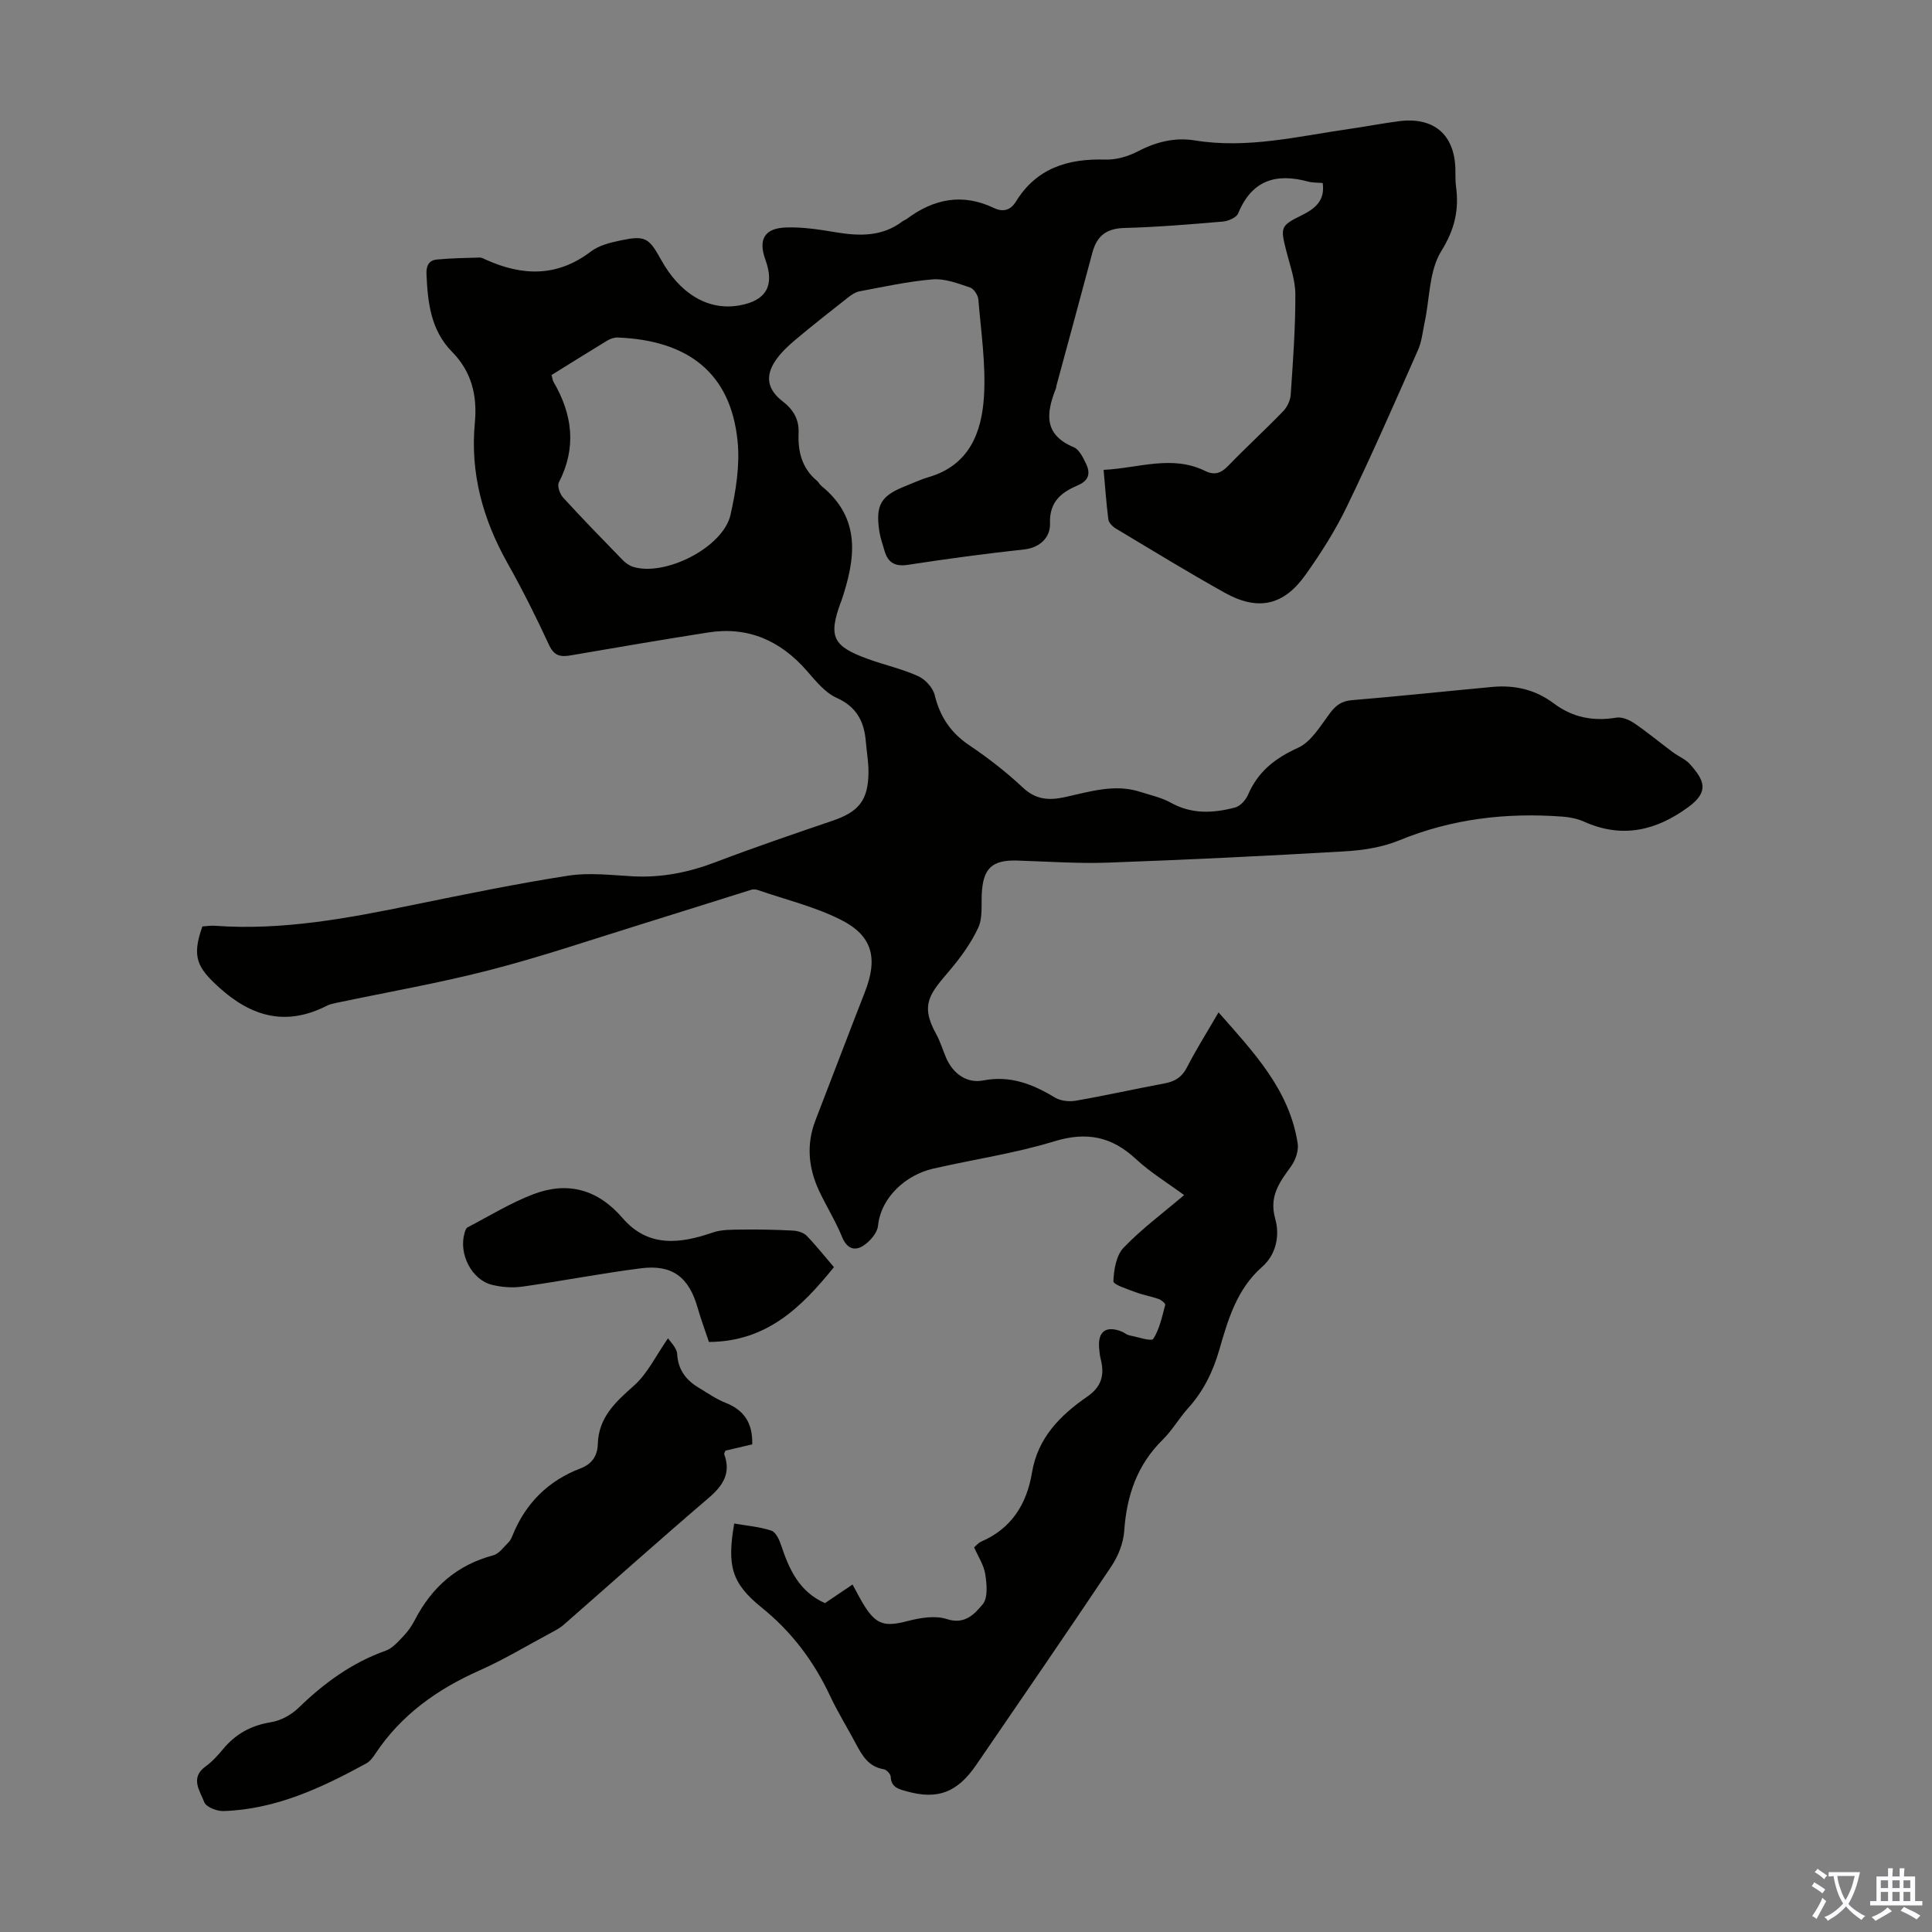
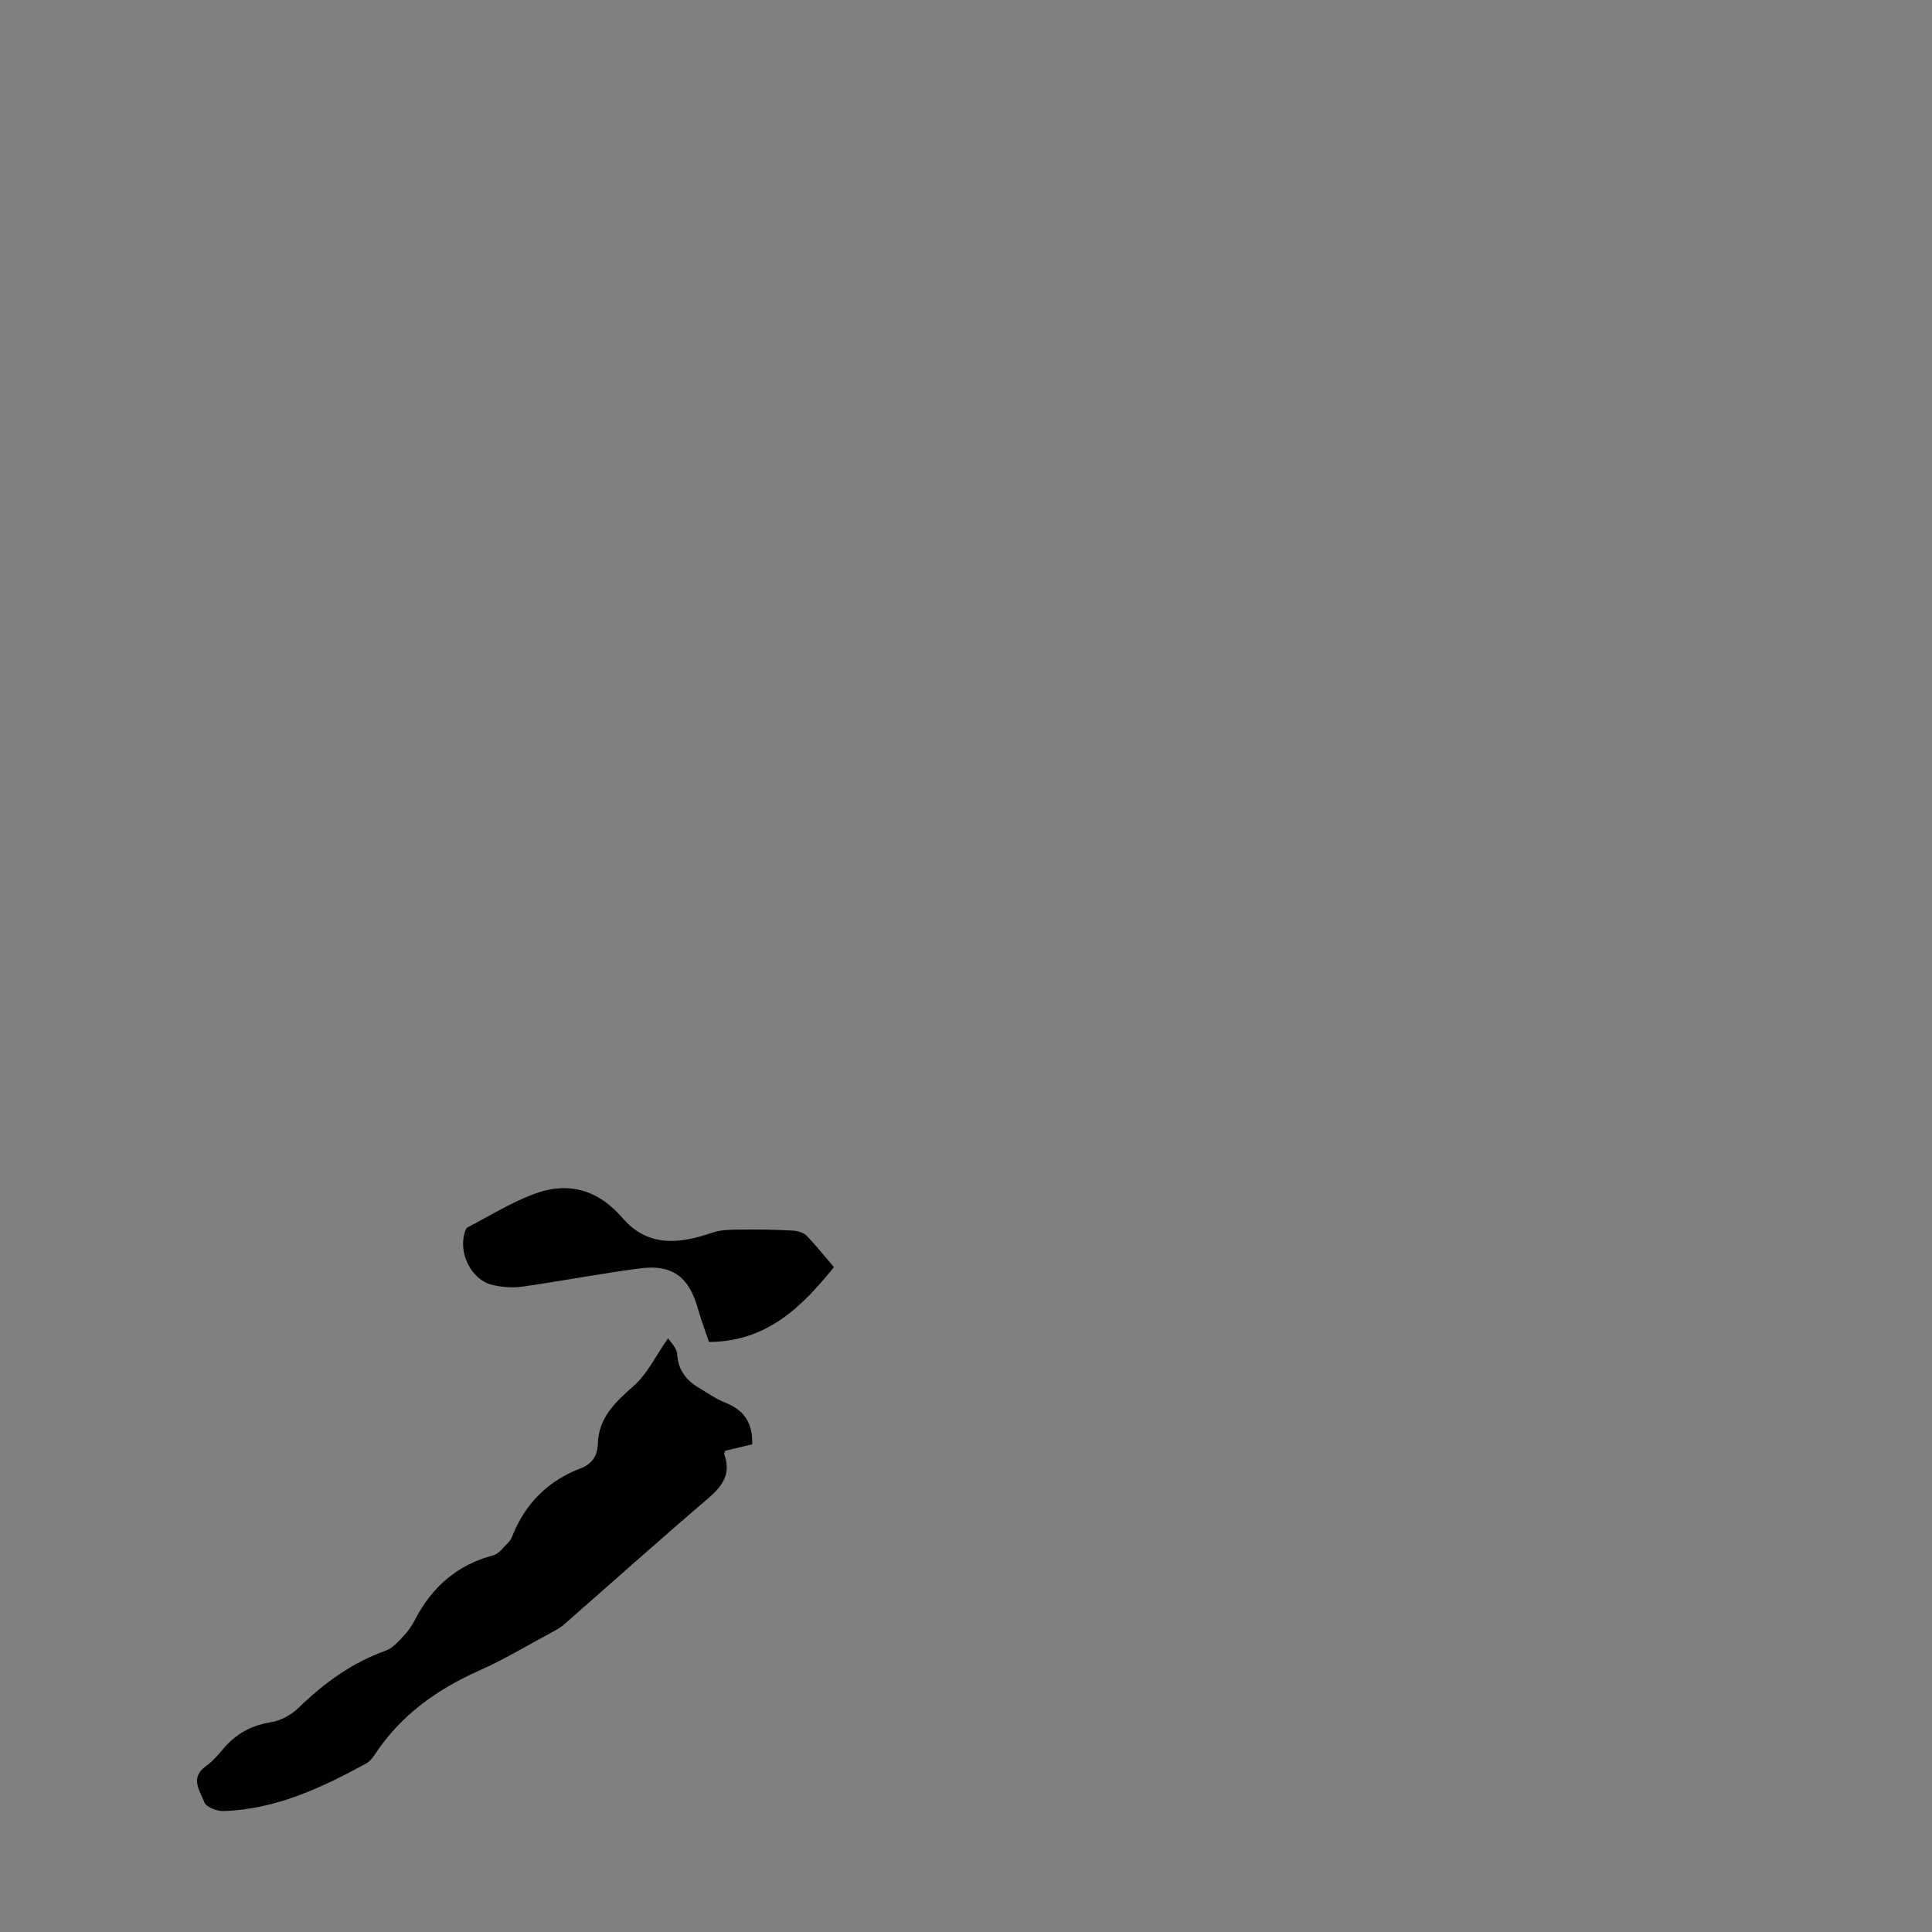
<svg xmlns="http://www.w3.org/2000/svg" enable-background="new 0 0 400 400" viewBox="0 0 400 400">
  <rect x="0" y="0" width="400" height="400" fill="#808080" stroke="none" />
  <g fill="#010100">
-     <path d="m228.49 97.28c7.26-.35 14.14-3.16 21.03.23 1.85.91 3.23.52 4.7-1 3.73-3.86 7.7-7.5 11.43-11.35.84-.87 1.5-2.25 1.58-3.44.47-6.92.98-13.86.96-20.79-.01-3.05-1.16-6.11-1.92-9.14-1.18-4.7-1.16-5.06 3.19-7.2 2.83-1.39 4.91-3.05 4.39-6.7-1.06-.1-2.09-.04-3.04-.3-6.65-1.81-11.65-.26-14.45 6.57-.36.88-2.04 1.61-3.17 1.71-6.8.58-13.61 1.15-20.42 1.33-3.74.1-5.69 1.67-6.61 5.13-2.44 9.18-4.95 18.33-7.43 27.5-.06.22-.05.45-.14.66-1.98 5.02-2.56 9.49 3.71 12.1 1.13.47 1.92 2.11 2.53 3.37.94 1.94.71 3.5-1.68 4.52-3.37 1.45-5.93 3.35-5.76 7.93.1 2.67-1.9 4.97-5.38 5.35-8 .87-15.99 1.94-23.94 3.17-2.77.43-4.25-.41-4.96-2.97-.36-1.29-.84-2.56-1.04-3.88-.85-5.55.28-7.45 5.51-9.49 1.56-.61 3.09-1.35 4.69-1.81 8.39-2.44 10.99-9.24 11.45-16.69.41-6.65-.61-13.39-1.16-20.08-.07-.9-.94-2.23-1.73-2.49-2.5-.83-5.18-1.88-7.7-1.68-5.1.41-10.14 1.54-15.19 2.48-.82.15-1.63.7-2.31 1.23-3.69 2.9-7.39 5.8-10.99 8.83-1.52 1.28-3.04 2.71-4.13 4.35-2.15 3.23-1.58 5.97 1.53 8.36 2.19 1.69 3.43 3.73 3.3 6.58-.17 3.83.7 7.3 3.82 9.89.34.28.53.74.87 1.02 8.39 6.78 7.08 15.22 4.13 23.94-.04.11-.1.2-.14.3-2.52 7.01-1.61 8.97 5.64 11.6 3.46 1.26 7.1 2.06 10.44 3.57 1.47.66 3.05 2.39 3.42 3.92 1.09 4.47 3.31 7.8 7.16 10.39 3.89 2.61 7.64 5.53 11.06 8.73 2.73 2.56 5.39 2.74 8.81 1.99 5.09-1.11 10.23-2.79 15.54-1.07 2.12.69 4.37 1.16 6.29 2.23 4.36 2.44 8.84 2.19 13.34 1 1.07-.28 2.2-1.55 2.67-2.63 2.06-4.8 5.58-7.56 10.34-9.72 2.74-1.24 4.65-4.54 6.61-7.16 1.24-1.66 2.43-2.53 4.58-2.71 9.7-.8 19.37-1.84 29.06-2.74 4.62-.43 8.92.56 12.67 3.38 3.9 2.94 8.19 3.79 13 2.98 1.15-.19 2.67.45 3.71 1.16 2.75 1.87 5.32 4.02 8 6.01 1.16.86 2.61 1.43 3.54 2.48 2.87 3.24 4.1 5.59-.3 8.83-6.68 4.92-13.74 6.6-21.63 3.06-1.38-.62-2.98-.94-4.5-1.05-11.62-.86-22.89.44-33.81 4.93-3.52 1.45-7.54 2.05-11.37 2.27-16.3.95-32.61 1.74-48.92 2.33-6.25.22-12.52-.24-18.78-.43-5.23-.16-7.09 1.63-7.33 6.98-.1 2.34.2 4.94-.73 6.93-1.46 3.14-3.58 6.07-5.83 8.74-3.98 4.72-6.36 7.02-2.89 13.24.86 1.55 1.37 3.3 2.07 4.94 1.38 3.21 4.23 5.36 7.64 4.7 5.63-1.09 10.26.73 14.88 3.53 1.17.71 2.95.9 4.33.66 6.16-1.07 12.27-2.44 18.42-3.59 2.11-.4 3.55-1.28 4.59-3.3 1.92-3.74 4.17-7.31 6.55-11.4 7.31 8.31 14.67 16.03 16.38 27.13.23 1.49-.44 3.46-1.36 4.73-2.38 3.31-4.62 6.18-3.28 10.91.94 3.32.26 7.31-2.71 9.91-5.28 4.63-7.08 10.98-8.91 17.29-1.3 4.49-3.28 8.49-6.42 11.97-1.87 2.07-3.28 4.58-5.26 6.53-5.31 5.23-7.47 11.59-7.97 18.88-.17 2.51-1.25 5.23-2.67 7.35-9.2 13.76-18.59 27.4-27.94 41.06-3.94 5.76-8.01 7.3-14.37 5.53-1.62-.45-3.28-.77-3.37-3.05-.02-.55-.87-1.44-1.44-1.54-3.08-.49-4.43-2.74-5.71-5.17-1.78-3.36-3.8-6.6-5.41-10.03-3.38-7.19-7.95-13.27-14.21-18.32-6.26-5.06-7.11-8.67-5.63-17.35 2.57.45 5.22.66 7.68 1.47.93.3 1.66 1.89 2.04 3.04 1.66 5 3.75 9.62 9.07 11.97 1.79-1.21 3.63-2.45 5.71-3.85.91 1.63 1.67 3.2 2.61 4.65 2.43 3.76 4.27 4.09 8.8 2.91 2.61-.68 5.71-1.2 8.14-.4 3.75 1.22 5.75-1.12 7.39-3.06 1.12-1.32.86-4.17.54-6.23-.29-1.91-1.49-3.68-2.31-5.57.55-.47.92-.95 1.4-1.16 6.34-2.7 9.51-7.82 10.58-14.31 1.2-7.22 5.85-11.87 11.44-15.73 2.99-2.06 3.61-4.51 2.8-7.73-.19-.76-.28-1.54-.34-2.32-.29-3.47 1.44-4.72 4.72-3.41.52.21.96.65 1.49.75 1.73.35 4.62 1.34 5 .75 1.32-2.04 1.82-4.62 2.48-7.05.07-.27-.8-1.01-1.36-1.21-1.58-.55-3.26-.83-4.82-1.42-1.65-.63-4.57-1.54-4.55-2.25.08-2.37.58-5.34 2.1-6.94 3.69-3.86 8.05-7.08 12.54-10.9-3.45-2.54-6.98-4.68-9.94-7.43-5.03-4.69-10.23-5.76-16.95-3.7-8.2 2.51-16.79 3.75-25.17 5.68-5.21 1.2-10.65 5.6-11.32 11.81-.16 1.5-1.68 3.24-3.06 4.13-1.77 1.14-3.38.61-4.36-1.78-1.34-3.3-3.26-6.36-4.78-9.6-2.22-4.75-2.67-9.64-.73-14.64 3.43-8.86 6.79-17.74 10.24-26.58 2.7-6.93 1.58-11.6-5.04-14.91-5.42-2.72-11.48-4.18-17.26-6.17-.4-.14-.92-.13-1.33 0-7.66 2.39-15.31 4.84-22.98 7.21-10.34 3.2-20.61 6.7-31.08 9.39-10.48 2.7-21.18 4.56-31.79 6.8-.65.14-1.34.28-1.92.58-8.4 4.28-15.52 2.38-22.34-3.79-4.59-4.17-5.66-6.35-3.45-12.62.81-.05 1.7-.2 2.57-.14 14 1.02 27.61-1.56 41.21-4.35 10.62-2.17 21.25-4.36 31.96-6.02 4.34-.68 8.91-.11 13.36.13 5.92.32 11.51-.79 17.04-2.89 8.04-3.06 16.18-5.84 24.32-8.61 5.46-1.86 7.41-4.25 7.45-10.07.01-2.11-.37-4.22-.55-6.33-.34-4.15-1.89-7.18-6.06-9.06-2.39-1.08-4.31-3.47-6.12-5.55-5.47-6.27-12.16-9.28-20.49-7.97-9.5 1.49-18.98 3.11-28.45 4.74-2.09.36-3.41.12-4.46-2.14-2.67-5.78-5.53-11.49-8.65-17.04-5.07-9.03-7.7-18.59-6.72-28.94.54-5.68-.68-10.63-4.7-14.71-4.44-4.51-5.04-10.18-5.31-16.05-.08-1.81.48-2.92 2.17-3.08 2.93-.28 5.88-.32 8.83-.41.42-.01.85.25 1.26.43 7.55 3.41 14.77 3.65 21.75-1.66 1.69-1.29 4.06-1.88 6.21-2.32 5.03-1.05 5.83-.56 8.31 3.94 3.94 7.16 9.8 10.62 16.15 9.54 5.64-.96 7.45-4.08 5.49-9.47-1.53-4.22-.2-6.56 4.36-6.69 3.42-.1 6.89.44 10.29 1.01 4.89.81 9.56.9 13.74-2.28.26-.2.61-.29.87-.49 5.6-4.18 11.55-5.38 18.07-2.26 1.88.9 3.43.46 4.54-1.34 4.27-6.94 10.77-8.92 18.51-8.69 2.22.07 4.68-.64 6.68-1.68 3.81-1.98 7.66-2.97 11.91-2.28 10.84 1.76 21.36-.87 31.96-2.39 3.43-.49 6.84-1.16 10.27-1.6 7.16-.91 11.44 2.74 11.65 9.82.04 1.23-.04 2.48.13 3.69.66 4.87-.27 8.91-3.05 13.39-2.52 4.06-2.38 9.77-3.44 14.74-.41 1.94-.6 3.99-1.39 5.77-4.79 10.83-9.54 21.69-14.7 32.35-2.41 4.99-5.43 9.75-8.65 14.26-4.5 6.3-9.84 7.41-16.64 3.62-7.61-4.25-15.06-8.81-22.54-13.29-.68-.41-1.48-1.2-1.57-1.9-.42-3.3-.65-6.63-.98-10.26zm-114.29-19.64c.19.73.21 1.1.37 1.37 3.96 6.77 4.86 13.64 1.13 20.88-.37.72.21 2.38.88 3.12 4 4.38 8.14 8.62 12.27 12.87.6.61 1.36 1.2 2.16 1.46 6.68 2.11 18.73-4.01 20.24-10.77 1.11-4.95 1.96-10.22 1.46-15.21-1.42-14.34-10.48-20.92-24.84-21.48-.72-.03-1.54.27-2.17.65-3.82 2.32-7.6 4.69-11.5 7.11z" />
    <path d="m138.31 277.07c.45.74 1.81 1.96 1.89 3.27.2 3.31 1.85 5.41 4.49 6.99 1.82 1.09 3.59 2.34 5.54 3.11 3.83 1.51 5.63 4.18 5.51 8.6-1.82.43-3.71.87-5.54 1.3-.13.34-.31.58-.26.73 1.47 3.98-.29 6.56-3.29 9.12-10.1 8.63-20 17.5-30 26.25-.75.65-1.66 1.12-2.55 1.6-4.93 2.64-9.74 5.55-14.83 7.81-8.77 3.9-16.26 9.22-21.61 17.32-.48.73-1.09 1.53-1.83 1.93-9.27 5.06-18.77 9.52-29.58 9.86-1.35.04-3.57-.83-3.95-1.82-.88-2.33-3.04-5.05.29-7.44 1.35-.97 2.5-2.26 3.57-3.54 2.61-3.15 5.81-4.93 9.92-5.59 2.04-.32 4.24-1.53 5.74-2.99 5.28-5.12 11.04-9.34 18.05-11.83 1.44-.51 2.62-1.93 3.74-3.1.92-.96 1.69-2.11 2.3-3.29 3.51-6.77 8.72-11.36 16.21-13.35 1.21-.32 2.16-1.71 3.16-2.68.39-.37.63-.93.84-1.44 2.69-6.65 7.37-11.32 14.06-13.87 2.41-.92 3.52-2.62 3.59-5.05.16-5.48 3.61-8.66 7.42-12.03 2.86-2.51 4.59-6.24 7.12-9.87z" />
    <path d="m172.66 262.35c-6.73 8.31-13.89 15.41-25.88 15.49-.69-2.08-1.62-4.55-2.34-7.07-1.79-6.33-5.23-9.02-11.77-8.18-8.2 1.04-16.33 2.64-24.51 3.79-2.05.29-4.27.13-6.29-.37-4.23-1.03-6.96-6.44-5.68-10.76.12-.41.29-.97.6-1.13 4.51-2.35 8.9-5.07 13.63-6.87 7.12-2.71 13.34-1.02 18.48 4.94 5.25 6.1 11.81 5.36 18.64 3 1.93-.67 4.16-.59 6.25-.62 3.44-.05 6.89.03 10.33.21.99.05 2.21.39 2.87 1.05 1.94 1.99 3.67 4.2 5.67 6.52z" />
  </g>
-   <path d="m377.9 391.2c-.2.3-.4.5-.6.8-.7-.6-1.4-1-2.2-1.5.2-.3.4-.5.5-.8.6.4 1.4.8 2.3 1.5zm-1.8 6.1c-.2-.2-.5-.4-.9-.6.4-.6.8-1.2 1.2-1.9s.7-1.3.9-1.9c.3.3.5.5.8.7-.7 1.3-1.4 2.6-2 3.7zm2.2-9c-.3.3-.5.5-.6.8-.6-.6-1.3-1.1-2-1.5.3-.3.5-.5.6-.7.6.5 1.3.9 2 1.4zm.3.2v-.9h2 4.5c-.3 1.3-.6 2.5-1 3.6s-.9 2.1-1.4 3c.4.5 1 1 1.6 1.4s1.2.8 1.9 1.1c-.3.2-.5.4-.8.8-.4-.3-1-.7-1.6-1.2s-1.2-1.1-1.6-1.6c-.5.6-1.1 1.1-1.7 1.6s-1.4.9-2.1 1.4c-.1-.3-.3-.5-.7-.8.6-.2 1.2-.5 1.9-1s1.4-1.1 2-1.8c-.5-.8-.9-1.6-1.2-2.5s-.6-2-.8-3.2c-.4.1-.7.1-1 .1zm2.5 2.7c.3 1 .7 1.7 1 2.2.3-.5.6-1.1 1-2s.6-1.9.9-3h-3.2-.4c.1.9.3 1.8.7 2.8z" fill="#fbfafc" />
-   <path d="m396.5 388.5v1.5 3.6h1.5v.9c-.4 0-1 0-1.7 0h-7.9c-.5 0-.9 0-1.2 0v-.9h1.3v-3.5c0-.7 0-1.2 0-1.6h2.4c0-.8 0-1.4 0-1.7h1c0 .3-.1.8-.1 1.7h1.5c0-.8 0-1.4 0-1.7h1c0 .3-.1.9-.1 1.7zm-8.2 9.2c-.2-.3-.5-.5-.8-.8.8-.3 1.4-.6 1.9-.9s1-.7 1.4-1.1c.3.3.6.5.9.8-1.6 1-2.8 1.6-3.4 2zm2.6-6.8v-1.6h-1.5v1.6zm0 2.7v-1.9h-1.5v1.9zm2.4-2.7v-1.6h-1.5v1.6zm0 2.7v-1.9h-1.5v1.9zm.2 2 .7-.8c.4.2.9.5 1.6.8s1.3.7 1.8 1c-.3.3-.5.5-.8.8-.4-.3-1.5-1-3.3-1.8zm2-4.7v-1.6h-1.4v1.6zm0 2.7v-1.9h-1.4v1.9z" fill="#fbfafc" />
</svg>